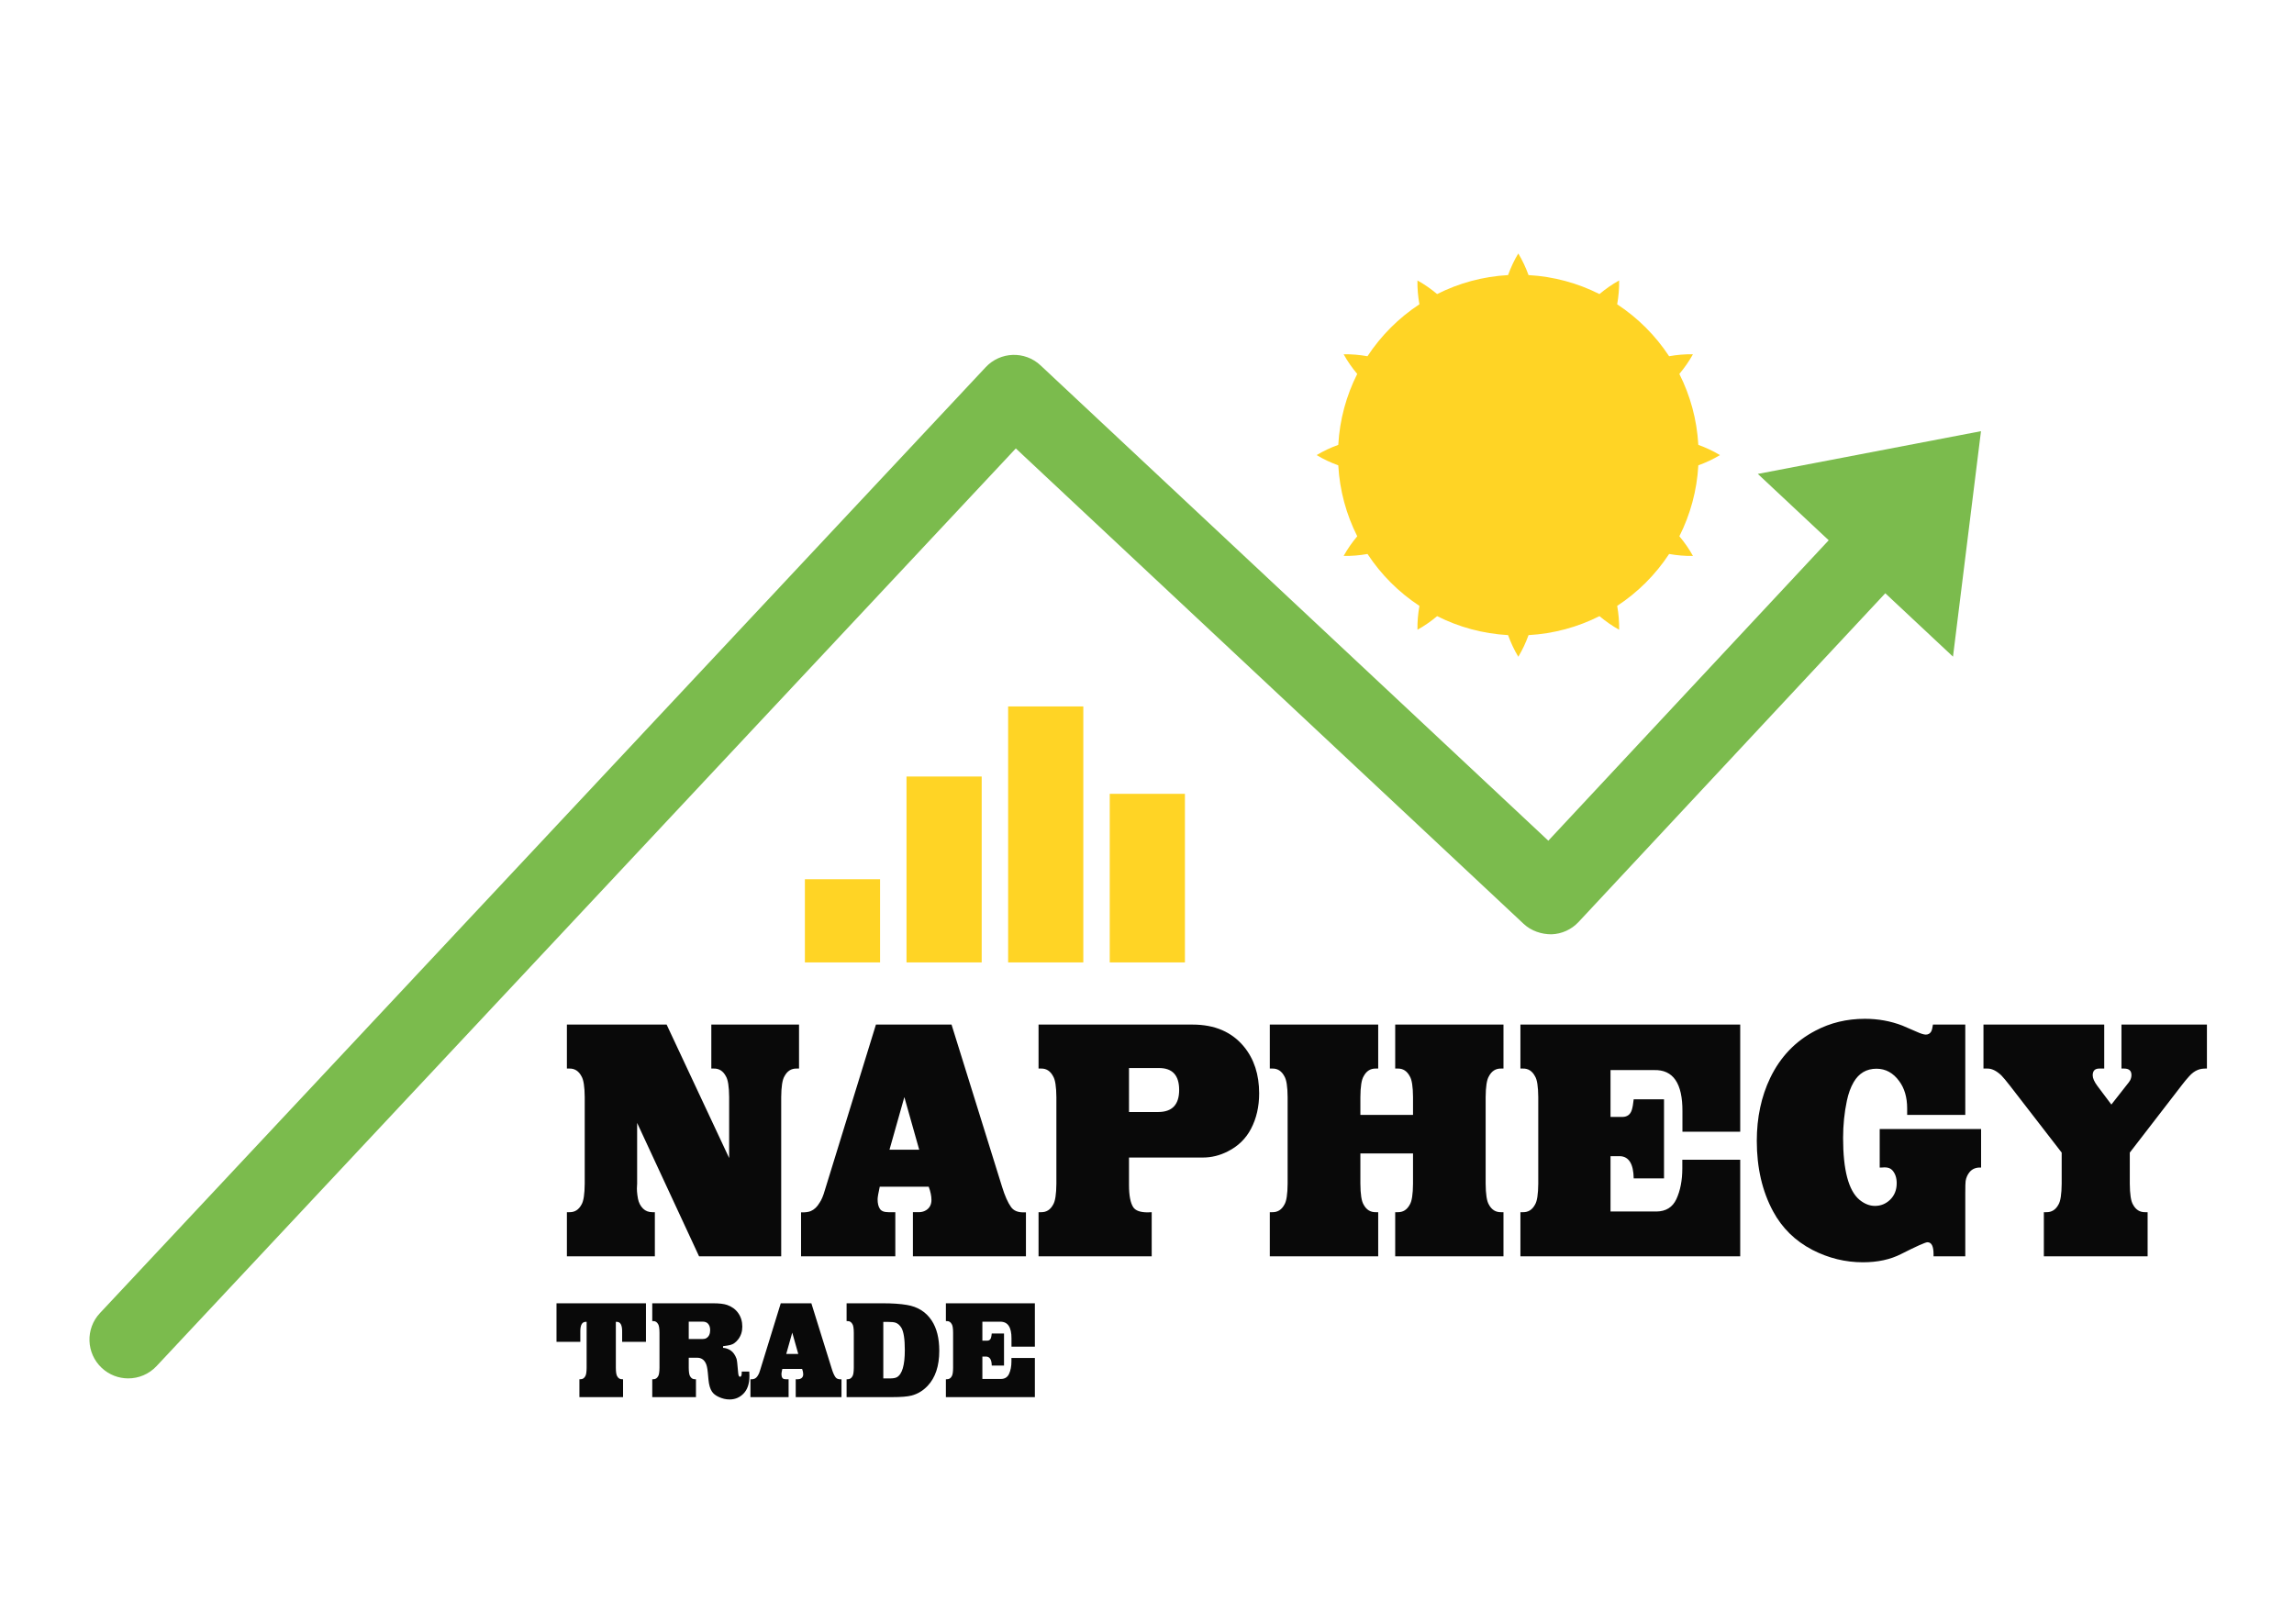
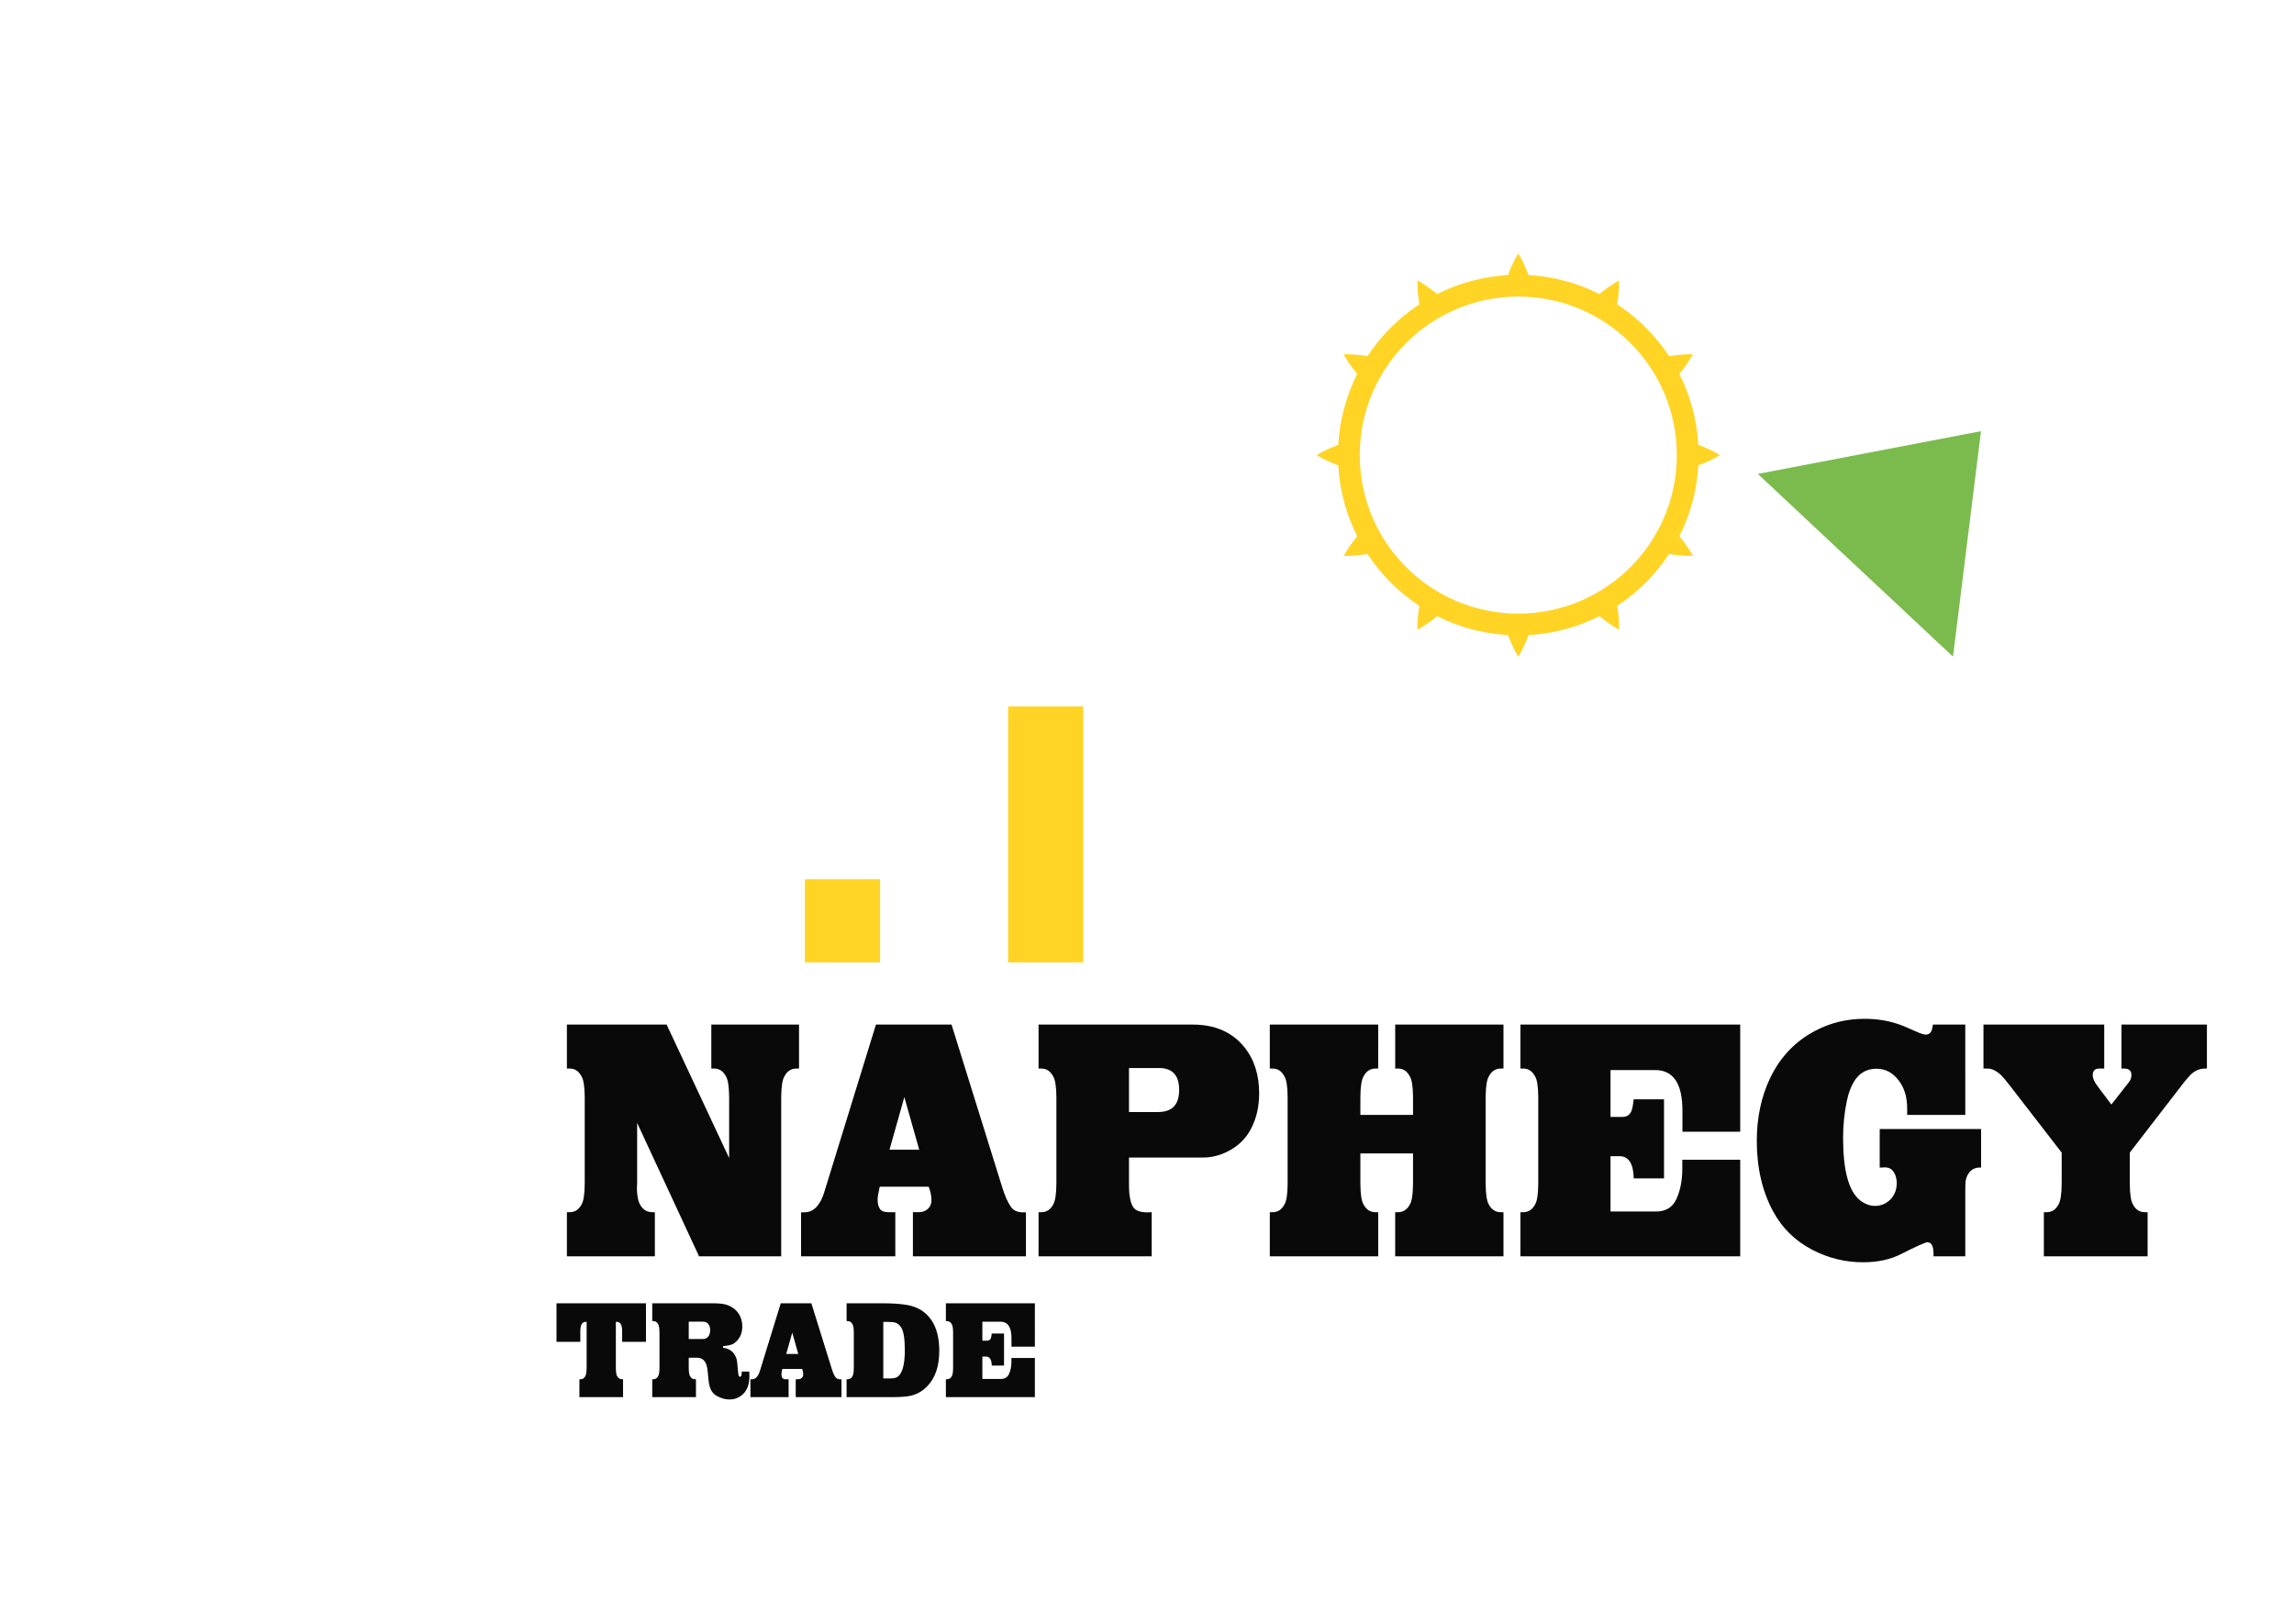
<svg xmlns="http://www.w3.org/2000/svg" viewBox="0 0 971.333 687.88" height="687.88" width="971.333" xml:space="preserve" id="svg961" version="1.1">
  <defs id="defs965">
    <clipPath id="clipPath977" clipPathUnits="userSpaceOnUse">
      <path id="path975" d="M 162.351,195.203 H 555 v 212.53 H 162.351 Z" />
    </clipPath>
    <clipPath id="clipPath993" clipPathUnits="userSpaceOnUse">
      <path id="path991" d="M 162.351,195.203 H 555 v 212.53 H 162.351 Z" />
    </clipPath>
    <clipPath id="clipPath1017" clipPathUnits="userSpaceOnUse">
      <path id="path1015" d="M 162.351,195.203 H 555 v 212.53 H 162.351 Z" />
    </clipPath>
  </defs>
  <g transform="matrix(1.333,0,0,-1.333,0,687.88)" id="g969">
    <g transform="matrix(1.713,0,0,1.713,-249.69,-262.919)" id="g971">
      <g clip-path="url(#clipPath977)" id="g973">
        <g transform="translate(169.541,199.11)" id="g979">
-           <path id="path981" style="fill:#7bbb4d;fill-opacity:1;fill-rule:nonzero;stroke:none" d="m 0,0 c -1.763,0 -3.523,0.642 -4.91,1.939 -2.902,2.717 -3.056,7.267 -0.34,10.166 l 164.259,175.429 c 2.716,2.9 7.264,3.046 10.159,0.336 l 94.164,-88.157 56.904,60.982 c 2.712,2.907 7.259,3.059 10.161,0.349 2.901,-2.711 3.059,-7.259 0.349,-10.161 L 268.931,84.634 c -1.305,-1.394 -3.106,-2.214 -5.014,-2.278 -1.857,-0.006 -3.766,0.63 -5.159,1.935 L 164.587,172.461 5.249,2.277 C 3.829,0.764 1.921,0 0,0" />
-         </g>
+           </g>
      </g>
    </g>
    <g transform="matrix(1.713,0,0,1.713,558.367,365.488)" id="g983">
      <path id="path985" style="fill:#7bbb4d;fill-opacity:1;fill-rule:nonzero;stroke:none" d="M 0,0 41.382,7.925 36.191,-33.889 Z" />
    </g>
    <g transform="matrix(1.713,0,0,1.713,-249.69,-262.919)" id="g987">
      <g clip-path="url(#clipPath993)" id="g989">
        <g transform="translate(427.305,401.023)" id="g995">
-           <path id="path997" style="fill:#ffd425;fill-opacity:1;fill-rule:nonzero;stroke:none" d="m 0,0 c -17.124,0 -31.006,-13.881 -31.006,-31.006 0,-17.124 13.882,-31.004 31.006,-31.004 17.124,0 31.006,13.88 31.006,31.004 C 31.006,-13.881 17.124,0 0,0" />
-         </g>
+           </g>
        <g transform="translate(464.702,370.335)" id="g999">
          <path id="path1001" style="fill:#ffd425;fill-opacity:1;fill-rule:nonzero;stroke:none" d="m 0,0 c -1.271,0.767 -2.622,1.392 -4.015,1.899 -0.264,4.711 -1.502,9.162 -3.518,13.153 0.95,1.135 1.807,2.349 2.522,3.646 -1.481,0.03 -2.964,-0.104 -4.422,-0.361 -2.517,3.829 -5.798,7.112 -9.628,9.628 0.257,1.458 0.391,2.94 0.363,4.422 -1.298,-0.715 -2.513,-1.572 -3.648,-2.523 -3.991,2.015 -8.441,3.255 -13.152,3.519 -0.508,1.393 -1.133,2.743 -1.899,4.014 -0.768,-1.271 -1.392,-2.621 -1.899,-4.014 -4.711,-0.264 -9.162,-1.504 -13.152,-3.519 -1.135,0.951 -2.35,1.806 -3.648,2.521 -0.03,-1.482 0.106,-2.962 0.363,-4.42 -3.831,-2.518 -7.112,-5.799 -9.63,-9.63 -1.458,0.257 -2.939,0.391 -4.42,0.363 0.715,-1.299 1.57,-2.513 2.52,-3.646 C -69.277,11.06 -70.517,6.609 -70.779,1.899 -72.173,1.392 -73.524,0.767 -74.794,0 c 1.27,-0.767 2.621,-1.392 4.015,-1.9 0.262,-4.711 1.502,-9.16 3.518,-13.153 -0.952,-1.134 -1.807,-2.349 -2.522,-3.645 1.481,-0.03 2.964,0.103 4.422,0.361 2.516,-3.83 5.797,-7.111 9.628,-9.626 -0.257,-1.461 -0.393,-2.941 -0.363,-4.424 1.298,0.715 2.513,1.572 3.648,2.522 3.99,-2.014 8.441,-3.254 13.152,-3.518 0.507,-1.393 1.131,-2.743 1.899,-4.014 0.768,1.271 1.392,2.621 1.899,4.014 4.711,0.264 9.161,1.504 13.152,3.518 1.135,-0.95 2.35,-1.807 3.648,-2.522 0.028,1.483 -0.106,2.963 -0.363,4.424 3.83,2.515 7.112,5.796 9.628,9.626 1.458,-0.256 2.941,-0.391 4.422,-0.361 -0.715,1.298 -1.57,2.512 -2.522,3.647 2.016,3.991 3.254,8.442 3.518,13.153 C -2.622,-1.392 -1.271,-0.767 0,0 m -37.397,-29.398 c -16.236,0 -29.398,13.163 -29.398,29.398 0,16.235 13.162,29.398 29.398,29.398 16.236,0 29.398,-13.163 29.398,-29.398 0,-16.235 -13.162,-29.398 -29.398,-29.398" />
        </g>
      </g>
    </g>
    <path id="path1003" style="fill:#ffd425;fill-opacity:1;fill-rule:nonzero;stroke:none;stroke-width:1.713" d="m 255.672,210.303 h 23.88 v 26.424 h -23.88 z" />
-     <path id="path1005" style="fill:#ffd425;fill-opacity:1;fill-rule:nonzero;stroke:none;stroke-width:1.713" d="m 287.95,210.303 h 23.88 v 59.053 h -23.88 z" />
    <path id="path1007" style="fill:#ffd425;fill-opacity:1;fill-rule:nonzero;stroke:none;stroke-width:1.713" d="m 320.23,210.303 h 23.88 v 81.317 h -23.88 z" />
-     <path id="path1009" style="fill:#ffd425;fill-opacity:1;fill-rule:nonzero;stroke:none;stroke-width:1.713" d="m 352.506,210.303 h 23.88 v 53.556 h -23.88 z" />
    <g transform="matrix(1.713,0,0,1.713,-249.69,-262.919)" id="g1011">
      <g clip-path="url(#clipPath1017)" id="g1013">
        <g transform="translate(248.956,213.038)" id="g1019">
          <path id="path1021" style="fill:#090909;fill-opacity:1;fill-rule:nonzero;stroke:none" d="m 0,0 v -7.152 h 4.417 v 1.976 c 0,1.156 0.336,1.734 1.009,1.734 h 0.16 v -8.503 C 5.58,-12.735 5.5,-13.259 5.344,-13.513 5.137,-13.903 4.83,-14.096 4.425,-14.087 H 4.247 v -3.315 h 8.094 v 3.315 h -0.187 c -0.4,-0.009 -0.702,0.184 -0.911,0.574 -0.153,0.254 -0.235,0.778 -0.24,1.568 v 8.503 h 0.179 c 0.659,0 0.99,-0.578 0.99,-1.734 v -1.976 h 4.417 V 0 Z m 34.347,-12.901 c 0,-0.485 -0.104,-0.727 -0.313,-0.727 -0.125,0 -0.217,0.102 -0.277,0.306 -0.04,0.135 -0.077,0.404 -0.107,0.803 -0.095,1.232 -0.184,1.977 -0.267,2.231 -0.256,0.713 -0.625,1.232 -1.106,1.556 -0.429,0.28 -0.892,0.437 -1.392,0.47 v 0.308 c 0.672,0.083 1.126,0.16 1.365,0.228 0.53,0.136 1.006,0.477 1.427,1.02 0.518,0.663 0.777,1.453 0.777,2.372 0,0.969 -0.253,1.81 -0.759,2.522 -0.494,0.699 -1.181,1.2 -2.061,1.506 C 31.039,-0.103 30.167,0 29.019,0 H 17.757 v -3.302 h 0.189 c 0.392,0.009 0.695,-0.186 0.909,-0.586 0.155,-0.256 0.235,-0.773 0.242,-1.555 v -6.502 c -0.007,-0.79 -0.087,-1.314 -0.242,-1.568 -0.214,-0.39 -0.517,-0.583 -0.909,-0.574 h -0.189 v -3.315 h 8.103 v 3.315 h -0.177 c -0.406,-0.009 -0.712,0.184 -0.921,0.574 -0.154,0.254 -0.234,0.778 -0.241,1.568 v 1.849 h 1.554 c 0.744,0 1.279,-0.344 1.606,-1.033 0.172,-0.332 0.297,-0.896 0.374,-1.695 l 0.125,-1.326 c 0.091,-0.978 0.304,-1.718 0.644,-2.219 0.255,-0.392 0.663,-0.719 1.221,-0.981 0.673,-0.323 1.356,-0.485 2.053,-0.485 0.999,0 1.849,0.353 2.553,1.058 0.748,0.749 1.124,1.844 1.124,3.29 0,0.195 -0.01,0.47 -0.026,0.828 h -1.402 z m -9.826,9.498 h 2.562 c 0.429,0 0.755,-0.116 0.982,-0.345 0.286,-0.289 0.428,-0.698 0.428,-1.225 0,-0.705 -0.229,-1.197 -0.687,-1.478 C 27.621,-6.569 27.38,-6.63 27.083,-6.63 H 24.521 Z M 41.584,0 37.747,-12.441 c -0.119,-0.418 -0.249,-0.727 -0.393,-0.931 -0.179,-0.308 -0.396,-0.515 -0.652,-0.625 -0.167,-0.077 -0.412,-0.112 -0.74,-0.102 v -3.303 h 7.077 v 3.315 h -0.518 c -0.322,0 -0.536,0.085 -0.643,0.255 -0.113,0.171 -0.169,0.408 -0.169,0.714 0,0.145 0.054,0.459 0.161,0.943 h 3.675 c 0.137,-0.365 0.205,-0.696 0.205,-0.993 0,-0.324 -0.118,-0.57 -0.355,-0.74 -0.174,-0.119 -0.366,-0.179 -0.582,-0.179 h -0.454 v -3.315 h 8.487 v 3.303 H 52.64 c -0.416,0 -0.72,0.13 -0.91,0.394 -0.244,0.341 -0.47,0.851 -0.678,1.53 L 47.259,0 Z m 2.132,-5.443 1.116,-3.953 h -2.23 z m 11.173,-8.07 c -0.209,-0.39 -0.511,-0.583 -0.91,-0.574 h -0.187 v -3.315 h 8.468 c 1.642,0 2.837,0.098 3.587,0.295 1.131,0.296 2.118,0.891 2.962,1.784 1.447,1.521 2.169,3.697 2.169,6.527 0,2.312 -0.47,4.182 -1.411,5.608 -1.052,1.59 -2.584,2.549 -4.594,2.882 C 63.782,-0.103 62.283,0 60.476,0 h -6.684 v -3.302 h 0.187 c 0.399,0.009 0.701,-0.186 0.91,-0.586 0.153,-0.256 0.236,-0.773 0.24,-1.555 v -6.502 c -0.004,-0.79 -0.087,-1.314 -0.24,-1.568 m 5.71,10.058 h 0.947 c 0.589,0 1.03,-0.047 1.32,-0.141 0.435,-0.152 0.797,-0.47 1.09,-0.955 0.422,-0.723 0.633,-2.095 0.633,-4.118 0,-2.806 -0.488,-4.482 -1.464,-5.036 -0.267,-0.151 -0.708,-0.229 -1.321,-0.229 H 60.599 Z M 72.205,0 v -3.302 h 0.188 c 0.399,0.009 0.701,-0.186 0.91,-0.586 0.155,-0.248 0.236,-0.765 0.24,-1.555 v -6.502 c -0.004,-0.79 -0.085,-1.314 -0.24,-1.568 -0.209,-0.39 -0.511,-0.583 -0.91,-0.574 h -0.188 v -3.315 h 16.5 v 7.255 h -4.346 v -0.651 c 0,-0.891 -0.149,-1.662 -0.446,-2.306 -0.286,-0.613 -0.785,-0.923 -1.498,-0.931 H 78.97 v 4.154 h 0.721 c 0.662,-0.033 1.001,-0.59 1.018,-1.669 h 2.275 v 5.942 H 80.709 C 80.674,-5.949 80.625,-6.217 80.567,-6.412 80.46,-6.753 80.228,-6.927 79.87,-6.936 h -0.9 v 3.519 h 3.266 c 1.433,0.042 2.143,-0.99 2.132,-3.098 v -1.53 h 4.337 V 0 Z" />
        </g>
        <g transform="translate(250.883,264.725)" id="g1023">
          <path id="path1025" style="fill:#090909;fill-opacity:1;fill-rule:nonzero;stroke:none" d="m 0,0 v -8.157 h 0.463 c 0.984,0.023 1.734,-0.461 2.248,-1.446 0.381,-0.63 0.58,-1.911 0.595,-3.843 V -29.503 C 3.291,-31.457 3.092,-32.747 2.711,-33.376 2.197,-34.342 1.447,-34.815 0.463,-34.793 H 0 v -8.188 h 16.311 v 8.188 h -0.463 c -0.692,0 -1.265,0.218 -1.719,0.66 -0.485,0.482 -0.802,1.092 -0.947,1.826 -0.178,0.966 -0.236,1.764 -0.178,2.393 l 0.022,0.411 v 11.271 L 24.51,-42.981 h 15.23 v 29.535 c 0.015,1.932 0.214,3.213 0.596,3.843 0.513,0.985 1.27,1.469 2.27,1.446 h 0.44 V 0 H 26.781 v -8.157 h 0.462 c 0.985,0.023 1.735,-0.461 2.249,-1.446 0.381,-0.63 0.58,-1.911 0.595,-3.843 V -24.75 L 18.493,0 Z m 57.307,0 -9.478,-30.732 c -0.294,-1.029 -0.617,-1.794 -0.969,-2.299 -0.441,-0.755 -0.977,-1.269 -1.609,-1.544 -0.413,-0.188 -1.022,-0.271 -1.829,-0.25 v -8.156 H 60.9 v 8.188 h -1.278 c -0.793,0 -1.323,0.209 -1.587,0.628 -0.279,0.421 -0.419,1.009 -0.419,1.764 0,0.356 0.132,1.133 0.397,2.331 h 9.08 c 0.338,-0.904 0.508,-1.722 0.508,-2.456 0,-0.799 -0.294,-1.407 -0.882,-1.828 -0.426,-0.294 -0.904,-0.439 -1.433,-0.439 h -1.123 v -8.188 h 20.96 v 8.156 h -0.506 c -1.03,0 -1.778,0.325 -2.249,0.976 -0.603,0.839 -1.161,2.099 -1.676,3.779 L 71.325,0 Z m 5.269,-13.446 2.755,-9.762 h -5.512 z m 55.366,-11.21 c 1.588,0 3.123,0.379 4.607,1.135 1.926,0.966 3.364,2.372 4.32,4.218 0.999,1.911 1.498,4.095 1.498,6.551 0,3.483 -0.94,6.37 -2.819,8.659 C 123.299,-1.365 120.125,0 116.025,0 H 87.46 v -8.157 h 0.463 c 0.984,0.023 1.734,-0.461 2.248,-1.446 0.382,-0.63 0.58,-1.911 0.596,-3.843 v -16.057 c -0.016,-1.954 -0.214,-3.244 -0.596,-3.873 -0.514,-0.966 -1.264,-1.439 -2.248,-1.417 H 87.46 v -8.188 h 20.983 v 8.188 c -0.339,-0.022 -0.588,-0.032 -0.75,-0.032 -1.351,0 -2.24,0.314 -2.666,0.944 -0.529,0.797 -0.794,2.183 -0.794,4.157 v 5.068 z m -13.709,16.595 h 5.577 c 2.482,0 3.724,-1.354 3.724,-4.062 0,-2.729 -1.3,-4.092 -3.901,-4.092 h -5.4 z M 156.9,-29.503 c -0.014,-1.954 -0.212,-3.244 -0.594,-3.873 -0.515,-0.966 -1.263,-1.439 -2.248,-1.417 h -0.463 v -8.188 h 20.079 v 8.188 h -0.44 c -1.001,-0.022 -1.756,0.451 -2.27,1.417 -0.382,0.629 -0.581,1.919 -0.596,3.873 v 16.057 c 0.015,1.932 0.214,3.213 0.596,3.843 0.514,0.985 1.269,1.469 2.27,1.446 h 0.44 V 0 h -20.079 v -8.157 h 0.463 c 0.985,0.023 1.733,-0.461 2.248,-1.446 0.382,-0.63 0.58,-1.911 0.594,-3.843 v -3.305 h -9.762 v 3.305 c 0.012,1.932 0.212,3.213 0.594,3.843 0.515,0.985 1.272,1.469 2.271,1.446 h 0.44 V 0 h -20.102 v -8.157 h 0.464 c 0.984,0.023 1.732,-0.461 2.247,-1.446 0.383,-0.63 0.582,-1.911 0.594,-3.843 v -16.057 c -0.012,-1.954 -0.211,-3.244 -0.594,-3.873 -0.515,-0.966 -1.263,-1.439 -2.247,-1.417 h -0.464 v -8.188 h 20.102 v 8.188 h -0.44 c -0.999,-0.022 -1.756,0.451 -2.271,1.417 -0.382,0.629 -0.582,1.919 -0.594,3.873 v 5.604 H 156.9 Z M 176.816,0 v -8.157 h 0.463 c 0.985,0.023 1.735,-0.461 2.249,-1.446 0.382,-0.61 0.579,-1.89 0.595,-3.843 v -16.057 c -0.016,-1.954 -0.213,-3.244 -0.595,-3.873 -0.514,-0.966 -1.264,-1.439 -2.249,-1.417 h -0.463 v -8.188 h 40.756 v 17.916 h -10.736 v -1.605 c 0,-2.205 -0.367,-4.104 -1.101,-5.699 -0.705,-1.512 -1.939,-2.279 -3.704,-2.298 h -8.507 v 10.263 h 1.785 c 1.632,-0.083 2.469,-1.458 2.512,-4.124 h 5.622 v 14.673 h -5.622 c -0.087,-0.84 -0.205,-1.5 -0.352,-1.983 -0.264,-0.84 -0.837,-1.271 -1.719,-1.291 h -2.226 v 8.69 h 8.067 c 3.541,0.106 5.297,-2.445 5.268,-7.651 v -3.78 h 10.713 V 0 Z m 82.491,0 h -5.995 c -0.088,-0.63 -0.199,-1.061 -0.331,-1.292 -0.22,-0.377 -0.551,-0.566 -0.992,-0.566 -0.368,0 -0.94,0.179 -1.719,0.535 -1.499,0.651 -2.374,1.029 -2.624,1.134 -2.174,0.838 -4.495,1.26 -6.964,1.26 -3.336,0 -6.392,-0.736 -9.168,-2.206 -3.704,-1.931 -6.496,-4.848 -8.377,-8.752 -1.66,-3.463 -2.491,-7.358 -2.491,-11.683 0,-4.973 1.007,-9.331 3.02,-13.066 1.675,-3.108 4.106,-5.489 7.296,-7.149 2.982,-1.532 6.104,-2.297 9.367,-2.297 2.733,0 5.1,0.514 7.098,1.542 2.865,1.449 4.488,2.173 4.871,2.173 0.749,0 1.124,-0.734 1.124,-2.205 v -0.409 h 5.885 v 11.619 c 0,1.344 0.021,2.13 0.066,2.361 0.103,0.629 0.345,1.176 0.727,1.639 0.5,0.608 1.212,0.891 2.138,0.849 v 7.148 h -18.801 v -7.148 h 0.331 l 0.594,0.031 c 0.604,0 1.067,-0.167 1.389,-0.503 0.56,-0.609 0.839,-1.416 0.839,-2.426 0,-1.257 -0.413,-2.287 -1.236,-3.085 -0.792,-0.755 -1.727,-1.132 -2.799,-1.132 -0.985,0 -1.94,0.377 -2.866,1.132 -2.028,1.701 -3.04,5.522 -3.04,11.462 0,2.393 0.234,4.701 0.705,6.927 0.279,1.323 0.697,2.468 1.256,3.433 0.969,1.657 2.381,2.488 4.232,2.488 1.689,0 3.093,-0.768 4.21,-2.299 0.984,-1.323 1.477,-3.013 1.477,-5.07 v -1.196 h 10.778 z m 28.962,-8.157 h 0.484 c 0.912,0 1.367,-0.397 1.367,-1.195 0,-0.315 -0.074,-0.63 -0.221,-0.944 -0.058,-0.148 -0.344,-0.537 -0.858,-1.164 l -2.645,-3.371 -2.601,3.463 c -0.573,0.778 -0.86,1.427 -0.86,1.953 0,0.839 0.404,1.258 1.212,1.258 h 0.926 V 0 H 262.68 v -8.157 h 0.285 0.397 c 0.838,0.023 1.711,-0.397 2.623,-1.258 0.353,-0.357 0.896,-1.008 1.631,-1.953 l 9.567,-12.374 v -5.761 c -0.016,-1.954 -0.214,-3.244 -0.595,-3.873 -0.515,-0.966 -1.272,-1.439 -2.271,-1.417 h -0.441 v -8.188 h 19.242 v 8.188 h -0.44 c -0.999,-0.022 -1.756,0.451 -2.271,1.417 -0.383,0.629 -0.581,1.919 -0.595,3.873 v 5.761 l 9.764,12.659 c 0.367,0.483 0.778,0.975 1.235,1.48 0.499,0.566 1.035,0.964 1.608,1.196 0.456,0.189 1.02,0.273 1.697,0.25 V 0 h -15.847 z" />
        </g>
      </g>
    </g>
  </g>
</svg>